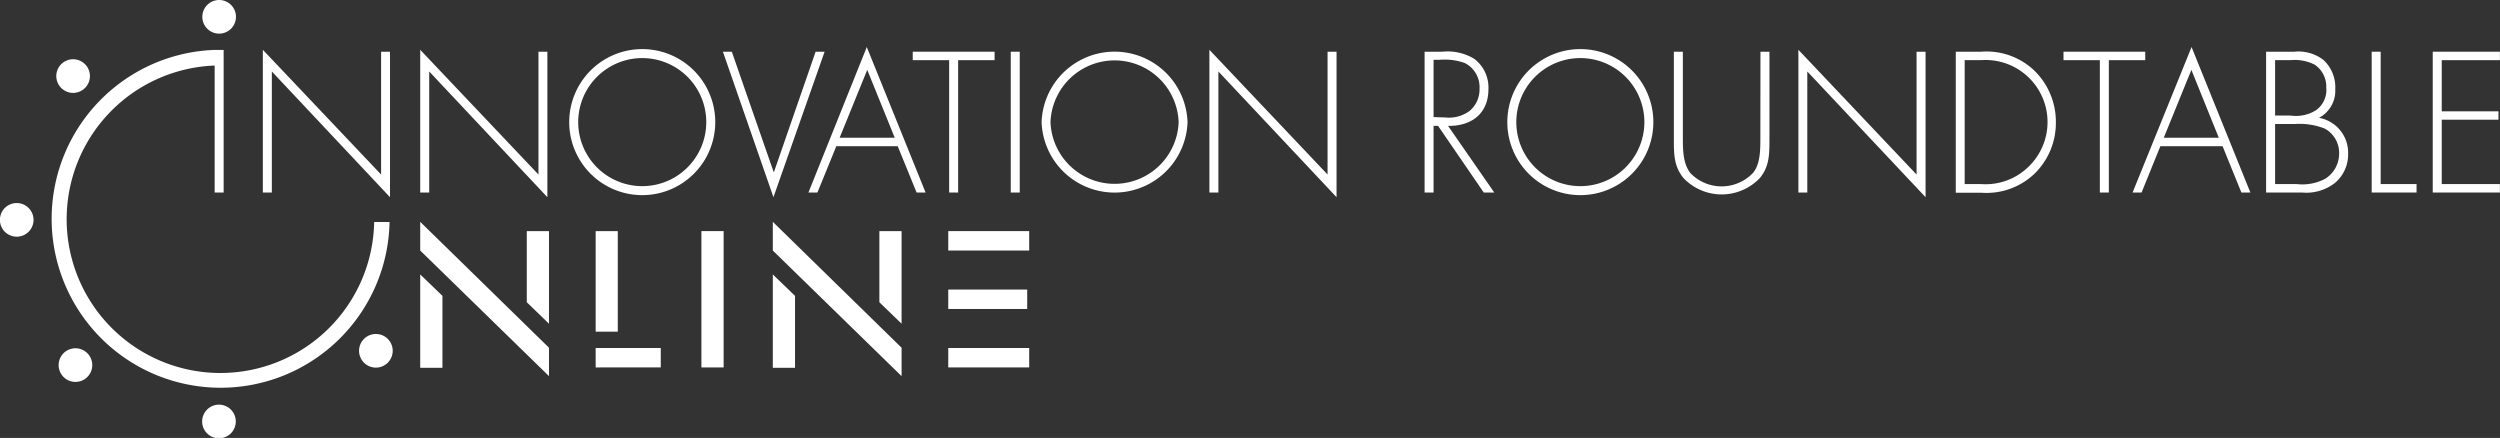
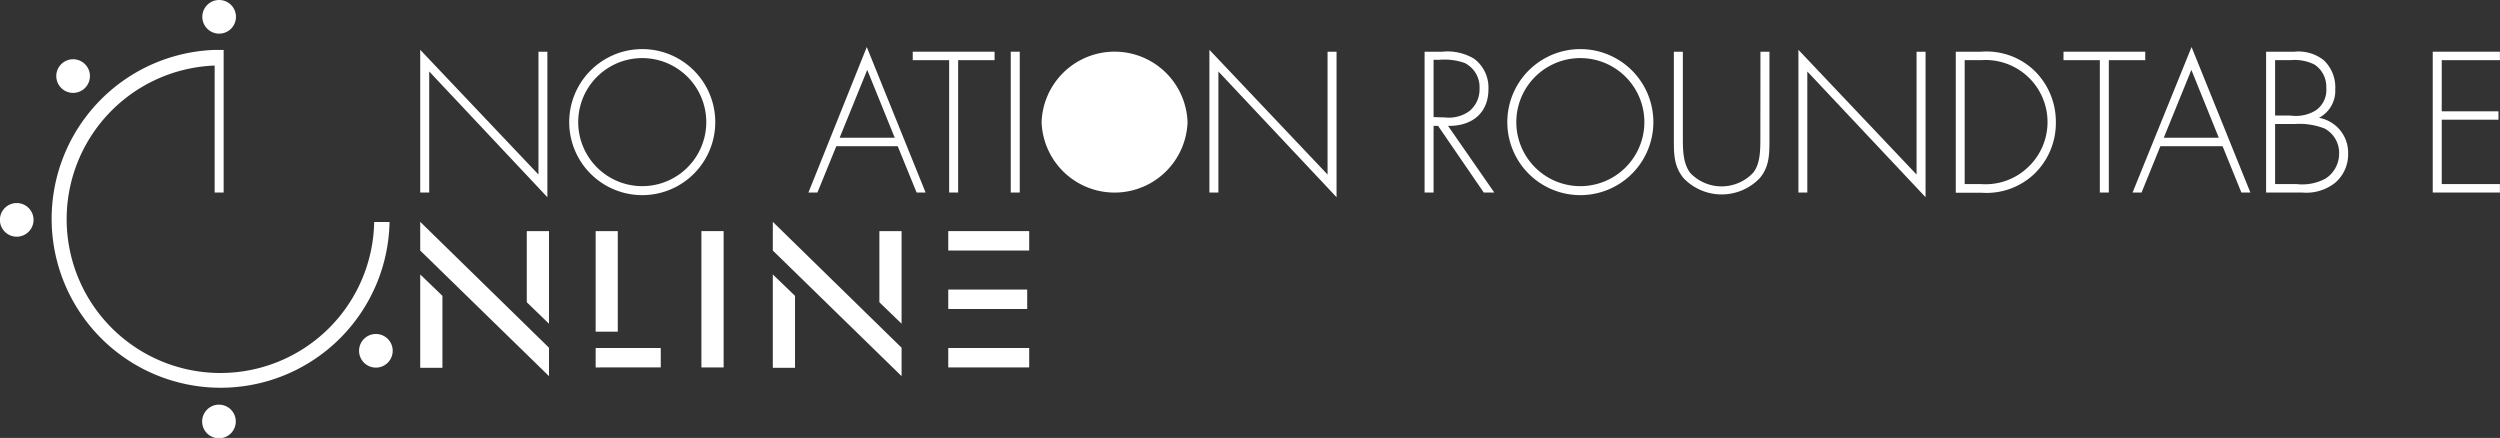
<svg xmlns="http://www.w3.org/2000/svg" viewBox="0 0 278.01 48.7">
  <rect x="0" y="0" width="278.01" height="48.7" fill="#333333" stroke="none" />
  <defs>
    <style>
      .a {
        fill: #fff;
      }
    </style>
  </defs>
  <title>platform__logoAsset 2</title>
  <g>
    <g>
-       <polygon class="a" points="43.37 21.93 30.23 7.95 30.23 21.41 29.23 21.41 29.23 5.54 42.38 19.41 42.38 5.75 43.37 5.75 43.37 21.93" />
      <polygon class="a" points="60.87 21.93 47.73 7.95 47.73 21.41 46.73 21.41 46.73 5.54 59.88 19.41 59.88 5.75 60.87 5.75 60.87 21.93" />
      <path class="a" d="M79.54,13.58a8.12,8.12,0,0,1-16.24,0,8.12,8.12,0,0,1,16.24,0m-15.24,0a7.12,7.12,0,0,0,14.24,0,7.12,7.12,0,0,0-14.24,0" />
-       <polygon class="a" points="86.03 19.12 86.07 19.12 90.7 5.75 91.7 5.75 86.01 21.93 80.39 5.75 81.38 5.75 86.03 19.12" />
      <path class="a" d="M93,16.26l-2.1,5.15h-1L96.39,5.23l6.54,16.18h-1l-2.1-5.15Zm3.44-8.49-3.07,7.55h6.13Z" />
      <polygon class="a" points="106.55 21.41 105.55 21.41 105.55 6.69 101.5 6.69 101.5 5.75 110.6 5.75 110.6 6.69 106.55 6.69 106.55 21.41" />
      <rect class="a" x="112.4" y="5.75" width="1" height="15.66" />
-       <path class="a" d="M132.06,13.58a8.12,8.12,0,0,1-16.23,0,8.12,8.12,0,0,1,16.23,0m-15.24,0a7.13,7.13,0,0,0,14.25,0,7.13,7.13,0,0,0-14.25,0" />
+       <path class="a" d="M132.06,13.58a8.12,8.12,0,0,1-16.23,0,8.12,8.12,0,0,1,16.23,0m-15.24,0" />
      <polygon class="a" points="148.63 21.93 135.49 7.95 135.49 21.41 134.49 21.41 134.49 5.54 147.63 19.41 147.63 5.75 148.63 5.75 148.63 21.93" />
      <path class="a" d="M166.17,21.41H165L159.92,14h-.5v7.41h-1V5.75h1.95a5.75,5.75,0,0,1,3.57.79,4,4,0,0,1,1.58,3.37c0,2.72-1.89,4.13-4.49,4.09Zm-5.48-8.35a3.88,3.88,0,0,0,2.74-.73,3.11,3.11,0,0,0,1.1-2.47A3,3,0,0,0,162.87,7a6.76,6.76,0,0,0-2.8-.35h-.65v6.37Z" />
      <path class="a" d="M183.86,13.58a8.12,8.12,0,0,1-16.24,0,8.12,8.12,0,0,1,16.24,0m-15.24,0a7.12,7.12,0,0,0,14.24,0,7.12,7.12,0,0,0-14.24,0" />
      <path class="a" d="M195.77,5.75h1v9.76c0,1.6,0,3-1.06,4.28a5.86,5.86,0,0,1-8.51,0c-1.06-1.31-1.06-2.68-1.06-4.28V5.75h1v9.47c0,1.41,0,2.91.81,4a4.82,4.82,0,0,0,7,0c.81-1,.81-2.54.81-4Z" />
      <polygon class="a" points="214.13 21.93 200.98 7.95 200.98 21.41 199.99 21.41 199.99 5.54 213.13 19.41 213.13 5.75 214.13 5.75 214.13 21.93" />
      <path class="a" d="M217.49,5.75h2.82a7.71,7.71,0,0,1,5.81,2,7.93,7.93,0,0,1,2.5,5.87,7.86,7.86,0,0,1-2.41,5.73,7.72,7.72,0,0,1-5.9,2.08h-2.82Zm2.8,14.72a6.84,6.84,0,0,0,5.25-1.89,6.9,6.9,0,0,0-5.25-11.89h-1.81V20.47Z" />
      <polygon class="a" points="234.51 21.41 233.51 21.41 233.51 6.69 229.47 6.69 229.47 5.75 238.56 5.75 238.56 6.69 234.51 6.69 234.51 21.41" />
      <path class="a" d="M240.24,16.26l-2.09,5.15h-1l6.56-16.18,6.54,16.18h-1l-2.09-5.15Zm3.45-8.49-3.07,7.55h6.12Z" />
      <path class="a" d="M252,21.41V5.75h3.14a4.54,4.54,0,0,1,3.24.92,4.12,4.12,0,0,1,1.31,3.24,3.39,3.39,0,0,1-1.81,3.19,3.94,3.94,0,0,1,3.24,4,4.13,4.13,0,0,1-1.46,3.24A5.17,5.17,0,0,1,256,21.41Zm1-8.56h1.72a4.23,4.23,0,0,0,2.81-.58,2.75,2.75,0,0,0,1.16-2.51,2.94,2.94,0,0,0-1.29-2.57,4.9,4.9,0,0,0-2.68-.5H253Zm0,7.62h2.39a5.44,5.44,0,0,0,3.2-.6,3.3,3.3,0,0,0,1.53-2.78,3.07,3.07,0,0,0-1.62-2.8,7.7,7.7,0,0,0-3.3-.5H253Z" />
-       <polygon class="a" points="264.74 20.47 268.73 20.47 268.73 21.41 263.74 21.41 263.74 5.75 264.74 5.75 264.74 20.47" />
      <polygon class="a" points="271.53 6.69 271.53 12.38 277.84 12.38 277.84 13.31 271.53 13.31 271.53 20.47 278 20.47 278 21.41 270.53 21.41 270.53 5.75 278 5.75 278 6.69 271.53 6.69" />
    </g>
    <g>
      <path class="a" d="M26.24,1.87A1.87,1.87,0,1,1,24.37,0a1.87,1.87,0,0,1,1.87,1.87" />
      <path class="a" d="M10,8.46A1.87,1.87,0,1,1,8.16,6.59,1.87,1.87,0,0,1,10,8.46" />
-       <path class="a" d="M10.26,40.6a1.87,1.87,0,1,1-1.87-1.87,1.87,1.87,0,0,1,1.87,1.87" />
      <path class="a" d="M3.73,24.45a1.87,1.87,0,1,1-1.86-1.87,1.87,1.87,0,0,1,1.86,1.87" />
      <path class="a" d="M26.22,46.84A1.87,1.87,0,1,1,24.35,45a1.87,1.87,0,0,1,1.87,1.87" />
      <path class="a" d="M43.67,39a1.87,1.87,0,1,1-1.87-1.86A1.87,1.87,0,0,1,43.67,39" />
    </g>
    <path class="a" d="M41.61,24.69A17.1,17.1,0,1,1,23.87,7.29V21.41h1V5.55h-1A18.79,18.79,0,1,0,43.32,24.69Z" />
    <g>
      <path class="a" d="M46.73,24.67l14.32,14v3.16L46.73,27.86Zm0,5.85L49.2,32.9v8H46.73ZM58.58,25.7h2.47V36l-2.47-2.39Z" />
      <path class="a" d="M66.24,25.7H68.7V36.88H66.24Zm0,13h7.24v2.16H66.24Z" />
      <path class="a" d="M78,25.7h2.47V40.86H78Z" />
      <path class="a" d="M85.94,24.67l14.32,14v3.16L85.94,27.86Zm0,5.85,2.47,2.38v8H85.94ZM97.79,25.7h2.47V36l-2.47-2.39Z" />
      <path class="a" d="M105.45,25.7h9v2.16h-9Zm0,6.5h8.78v2.16h-8.78Zm0,6.5h9v2.16h-9Z" />
    </g>
  </g>
</svg>